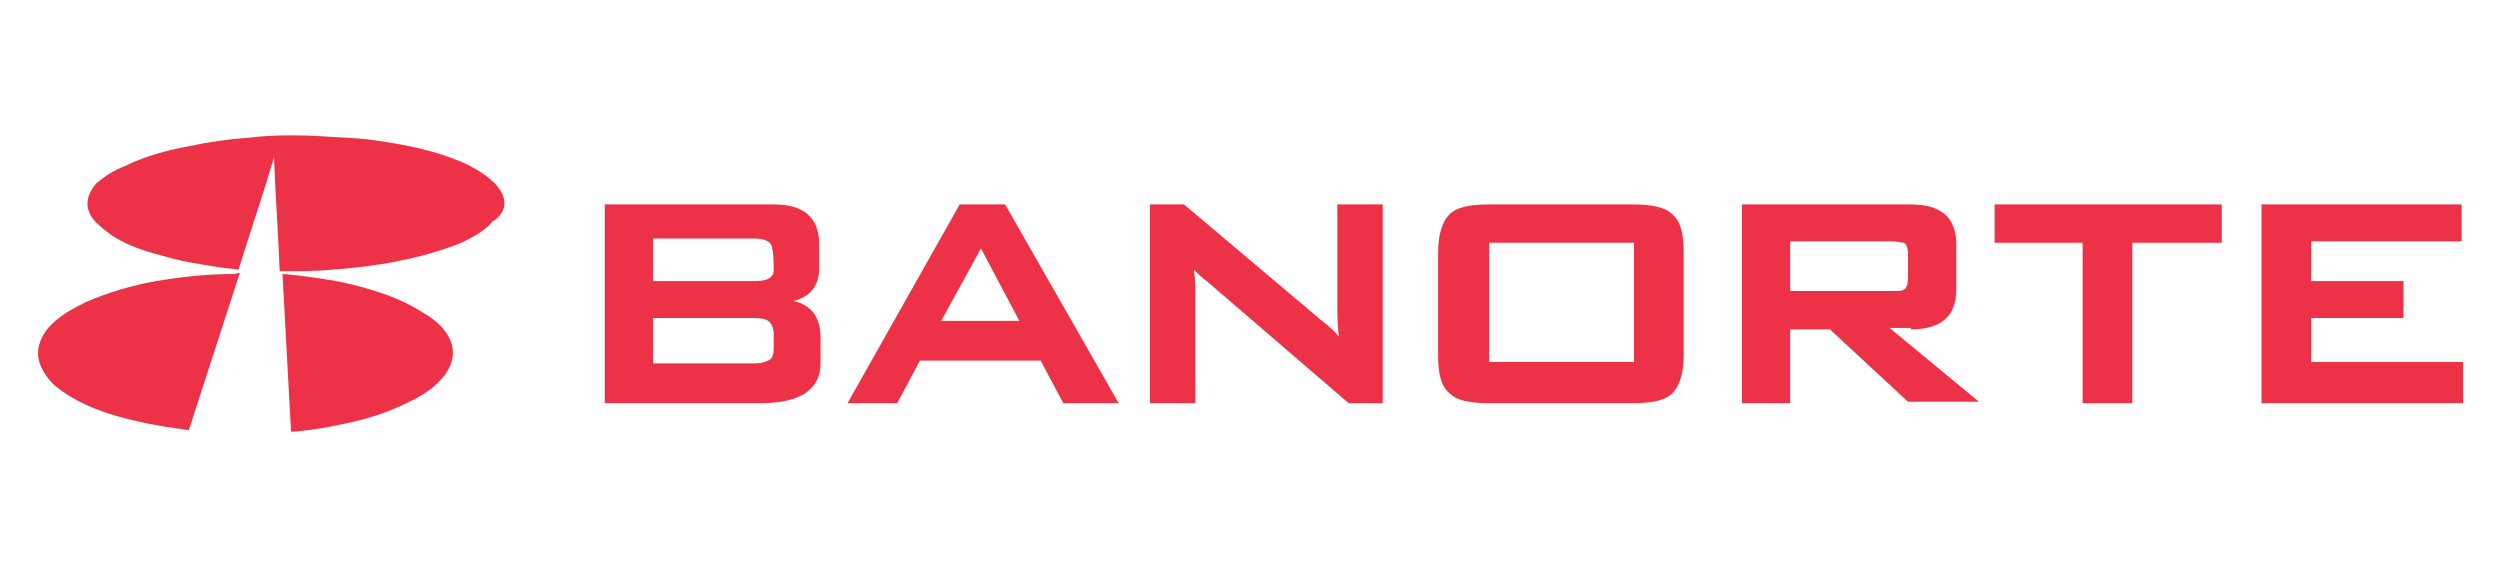
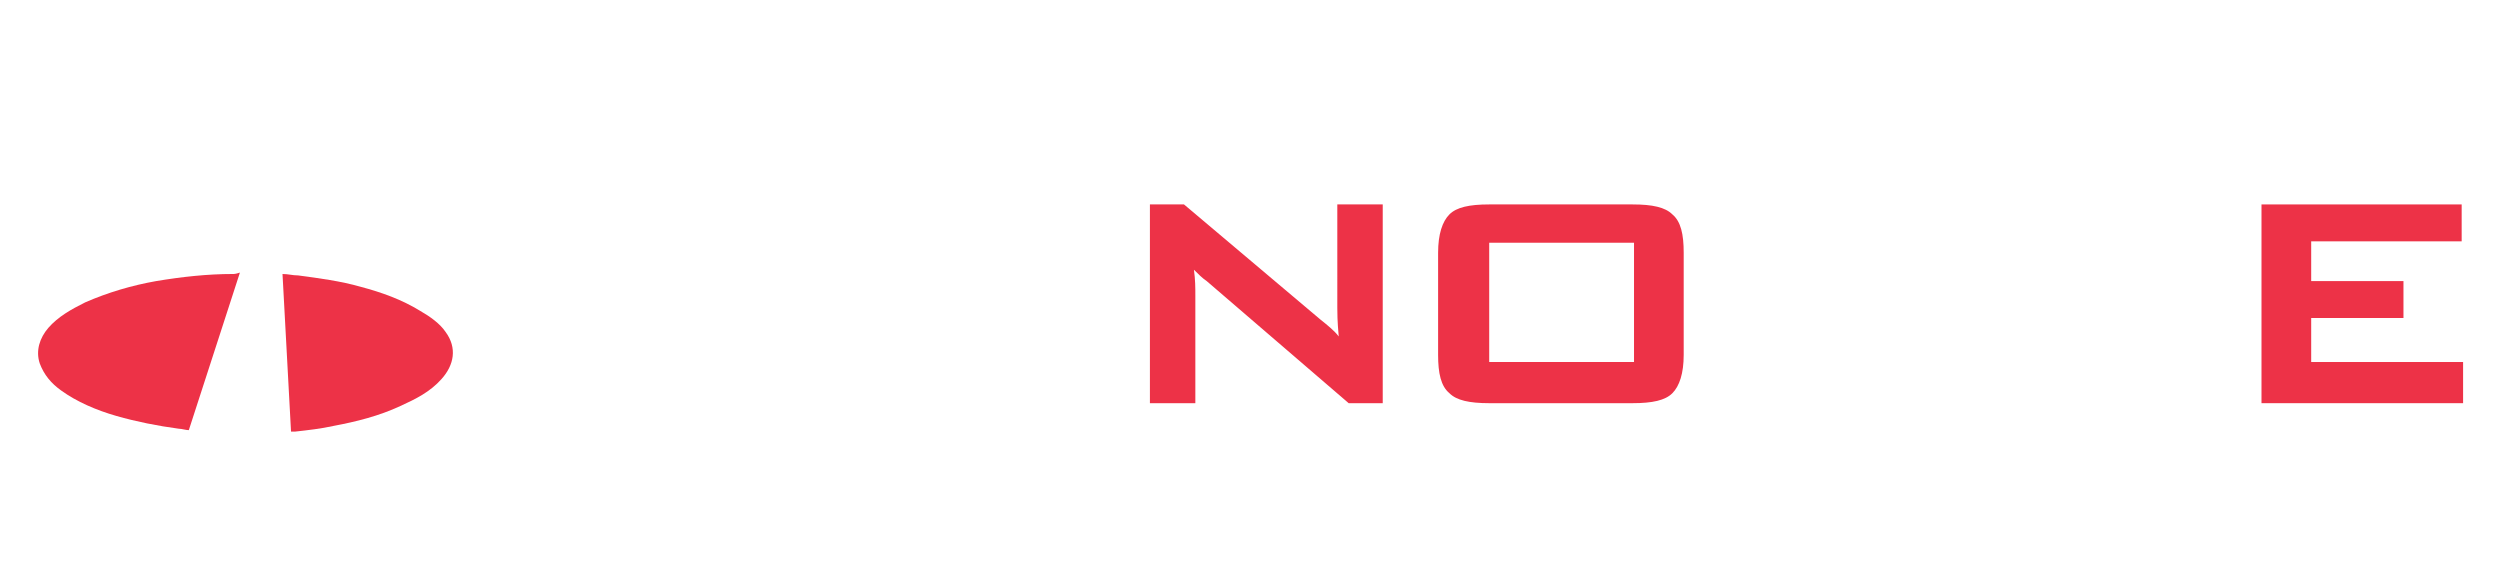
<svg xmlns="http://www.w3.org/2000/svg" version="1.1" id="Layer_1" x="0px" y="0px" viewBox="0 0 176.1 40" style="enable-background:new 0 0 176.1 40;" xml:space="preserve">
  <style type="text/css">
	.st0{fill-rule:evenodd;clip-rule:evenodd;fill:#ED3247;}
	.st1{fill:#ED3247;}
</style>
  <g>
-     <path class="st0" d="M35.4,13.7c-0.2-0.4-0.5-0.8-0.9-1.1c-0.6-0.5-1.3-0.9-2-1.2c-1.9-0.8-3.9-1.2-6-1.5c-1.2-0.2-2.5-0.2-3.8-0.3   c-1.8-0.1-3.5-0.1-5.2,0.1c-1.4,0.1-2.8,0.3-4.2,0.6c-1.6,0.3-3.1,0.7-4.5,1.4C8,12,7.4,12.4,6.8,12.9c-0.8,0.9-0.9,1.9,0,2.8   c0.3,0.3,0.7,0.6,1.1,0.9c1.1,0.7,2.3,1.1,3.5,1.4c1.3,0.4,2.6,0.6,3.9,0.8c0.5,0.1,1,0.1,1.5,0.2c0.8-2.6,1.7-5.2,2.5-7.9   c0,0,0,0,0,0c0.1,2.7,0.3,5.3,0.4,8c0.2,0,0.3,0,0.5,0c1,0,2.1,0,3.1-0.1c1.6-0.1,3.2-0.3,4.7-0.6c1.5-0.3,3-0.7,4.5-1.3   c0.8-0.4,1.6-0.8,2.2-1.5C35.5,15.1,35.7,14.4,35.4,13.7" />
    <path class="st0" d="M16.4,19.3c-1.8,0-3.6,0.2-5.4,0.5c-1.7,0.3-3.4,0.8-5,1.5c-1,0.5-1.9,1-2.6,1.8c-0.6,0.7-0.9,1.6-0.6,2.5   c0.3,0.8,0.8,1.4,1.5,1.9c1.1,0.8,2.5,1.4,3.9,1.8c1.4,0.4,2.9,0.7,4.4,0.9c0.2,0,0.5,0.1,0.7,0.1c1.2-3.7,2.4-7.4,3.6-11.1   C16.6,19.3,16.5,19.3,16.4,19.3" />
    <path class="st0" d="M29.6,21.9c-1.3-0.8-2.7-1.3-4.2-1.7c-1.4-0.4-2.9-0.6-4.4-0.8c-0.4,0-0.7-0.1-1.1-0.1   c0.2,3.7,0.4,7.4,0.6,11.1c0.1,0,0.2,0,0.3,0c0.9-0.1,1.8-0.2,2.7-0.4c1.6-0.3,3.2-0.7,4.7-1.4c1.1-0.5,2.1-1,2.9-1.9   c0.9-1,1.1-2.2,0.3-3.3C31,22.8,30.3,22.3,29.6,21.9" />
-     <path class="st1" d="M55.9,21.2c1.2-0.3,1.8-1.1,1.8-2.3v-1.7c0-1.9-1.1-2.8-3.2-2.8H42.6v14h11c2.8,0,4.2-1,4.2-2.8v-1.8   C57.8,22.4,57.2,21.5,55.9,21.2 M46,22.4h7.1c0.6,0,0.9,0.1,1,0.2c0.2,0.1,0.4,0.5,0.4,0.9v1c0,0.5-0.1,0.8-0.4,0.9   c-0.2,0.1-0.5,0.2-1,0.2H46C46,25.6,46,22.4,46,22.4z M54.5,19c0,0.2,0,0.8-1.3,0.8H46v-3h7.1c1.3,0,1.3,0.6,1.3,0.8   C54.5,17.7,54.5,19,54.5,19z" />
-     <path class="st1" d="M70.8,14.4h-3.2l-7.9,14h3.5l1.6-3h8.5l1.6,3h3.9L70.8,14.4L70.8,14.4z M71.8,22.6h-5.5l2.8-5.1L71.8,22.6z" />
    <path class="st1" d="M94.2,21.7c0,0.3,0,0.9,0.1,2c-0.3-0.4-0.8-0.8-1.3-1.2l-9.6-8.1l0,0H81v14h3.2v-7.6c0-0.5,0-1.1-0.1-1.8   c0.3,0.3,0.6,0.6,0.9,0.8L95,28.4l0,0h2.4v-14h-3.2L94.2,21.7L94.2,21.7z" />
    <path class="st1" d="M115,14.4h-10.1c-1.4,0-2.3,0.2-2.8,0.7c-0.5,0.5-0.8,1.4-0.8,2.7V25c0,1.3,0.2,2.2,0.8,2.7   c0.5,0.5,1.4,0.7,2.8,0.7H115c1.4,0,2.3-0.2,2.8-0.7c0.5-0.5,0.8-1.4,0.8-2.7v-7.2c0-1.3-0.2-2.2-0.8-2.7   C117.3,14.6,116.4,14.4,115,14.4 M115.1,25.5h-10.2v-8.4h10.2V25.5z" />
-     <path class="st1" d="M134.6,23.2c2.1,0,3.2-0.9,3.2-2.8v-3.2c0-1.9-1.1-2.8-3.2-2.8h-11.9v14h3.4v-5.2h2.8l5.5,5.1l0,0h5l-6.3-5.2   H134.6z M126.1,17h7c0.6,0,0.9,0.1,1,0.1c0.2,0.1,0.3,0.4,0.3,0.8v1.7c0,0.4-0.1,0.7-0.3,0.8c-0.1,0.1-0.4,0.1-1,0.1h-7V17z" />
-     <polygon class="st1" points="140.5,17.1 146.7,17.1 146.7,28.4 150.2,28.4 150.2,17.1 156.5,17.1 156.5,14.4 140.5,14.4  " />
    <polygon class="st1" points="162.8,25.5 162.8,22.4 169.3,22.4 169.3,19.8 162.8,19.8 162.8,17 173.4,17 173.4,14.4 159.3,14.4    159.3,28.4 173.5,28.4 173.5,25.5  " />
  </g>
</svg>